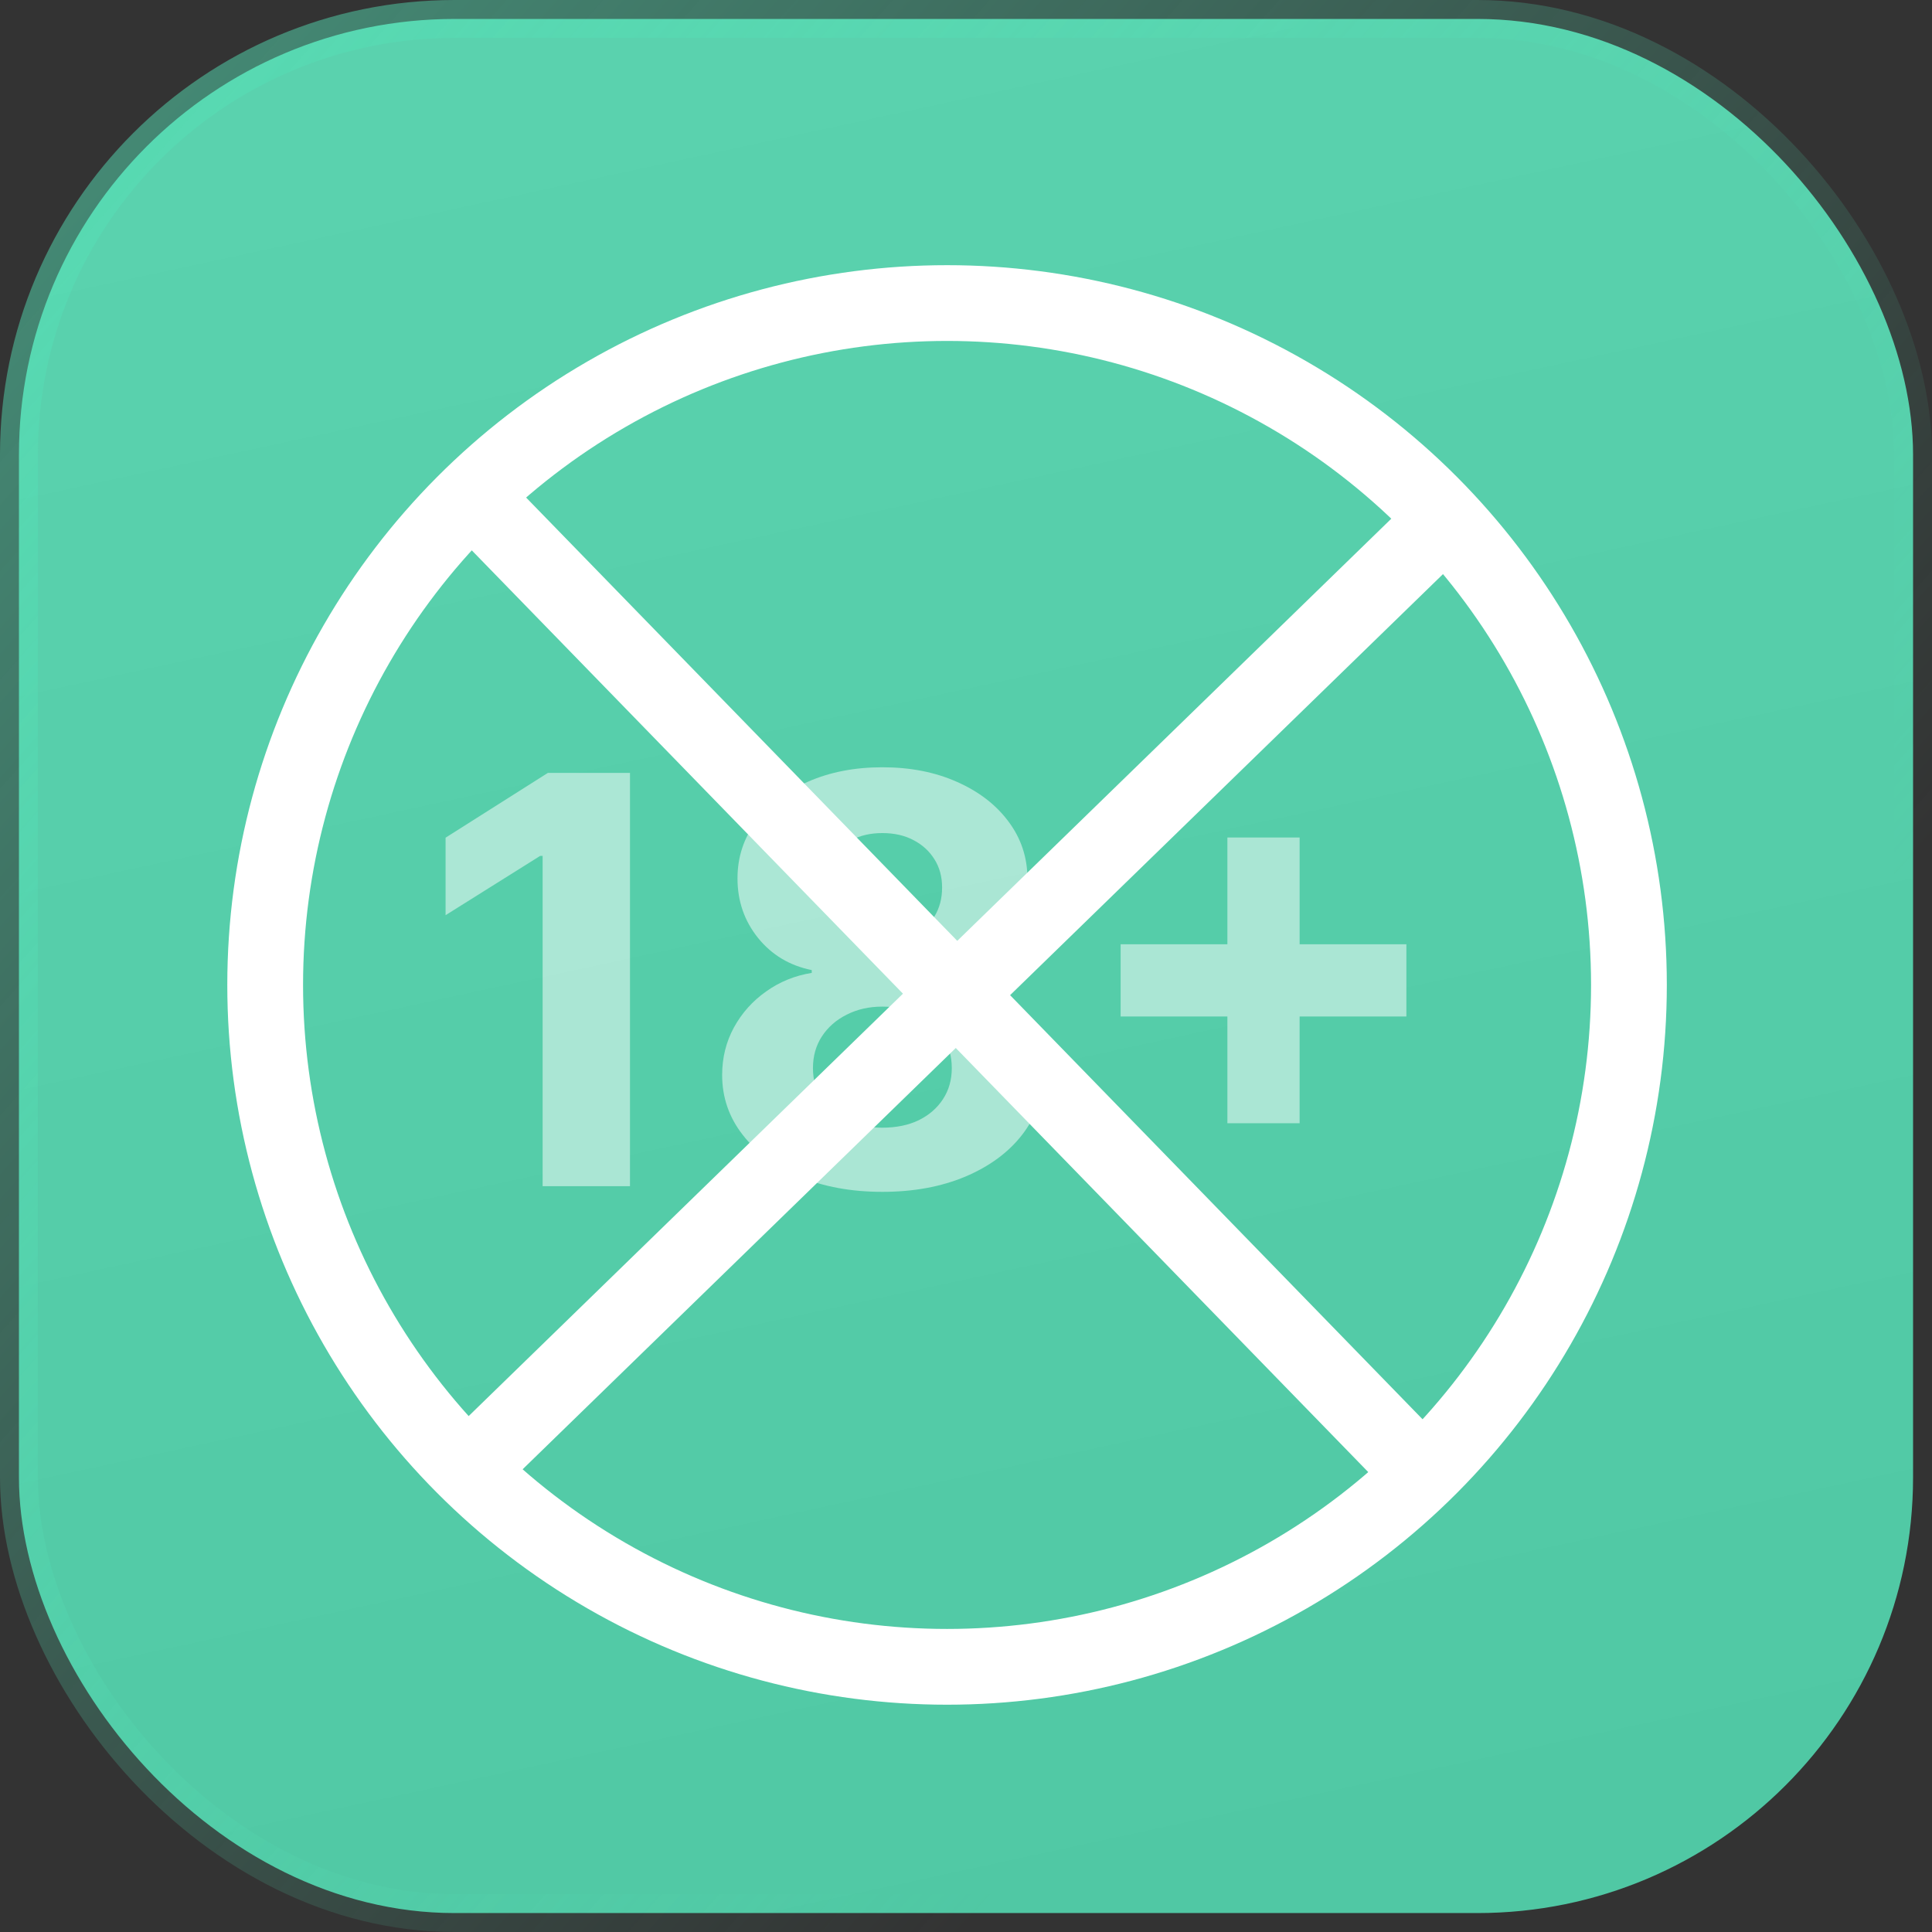
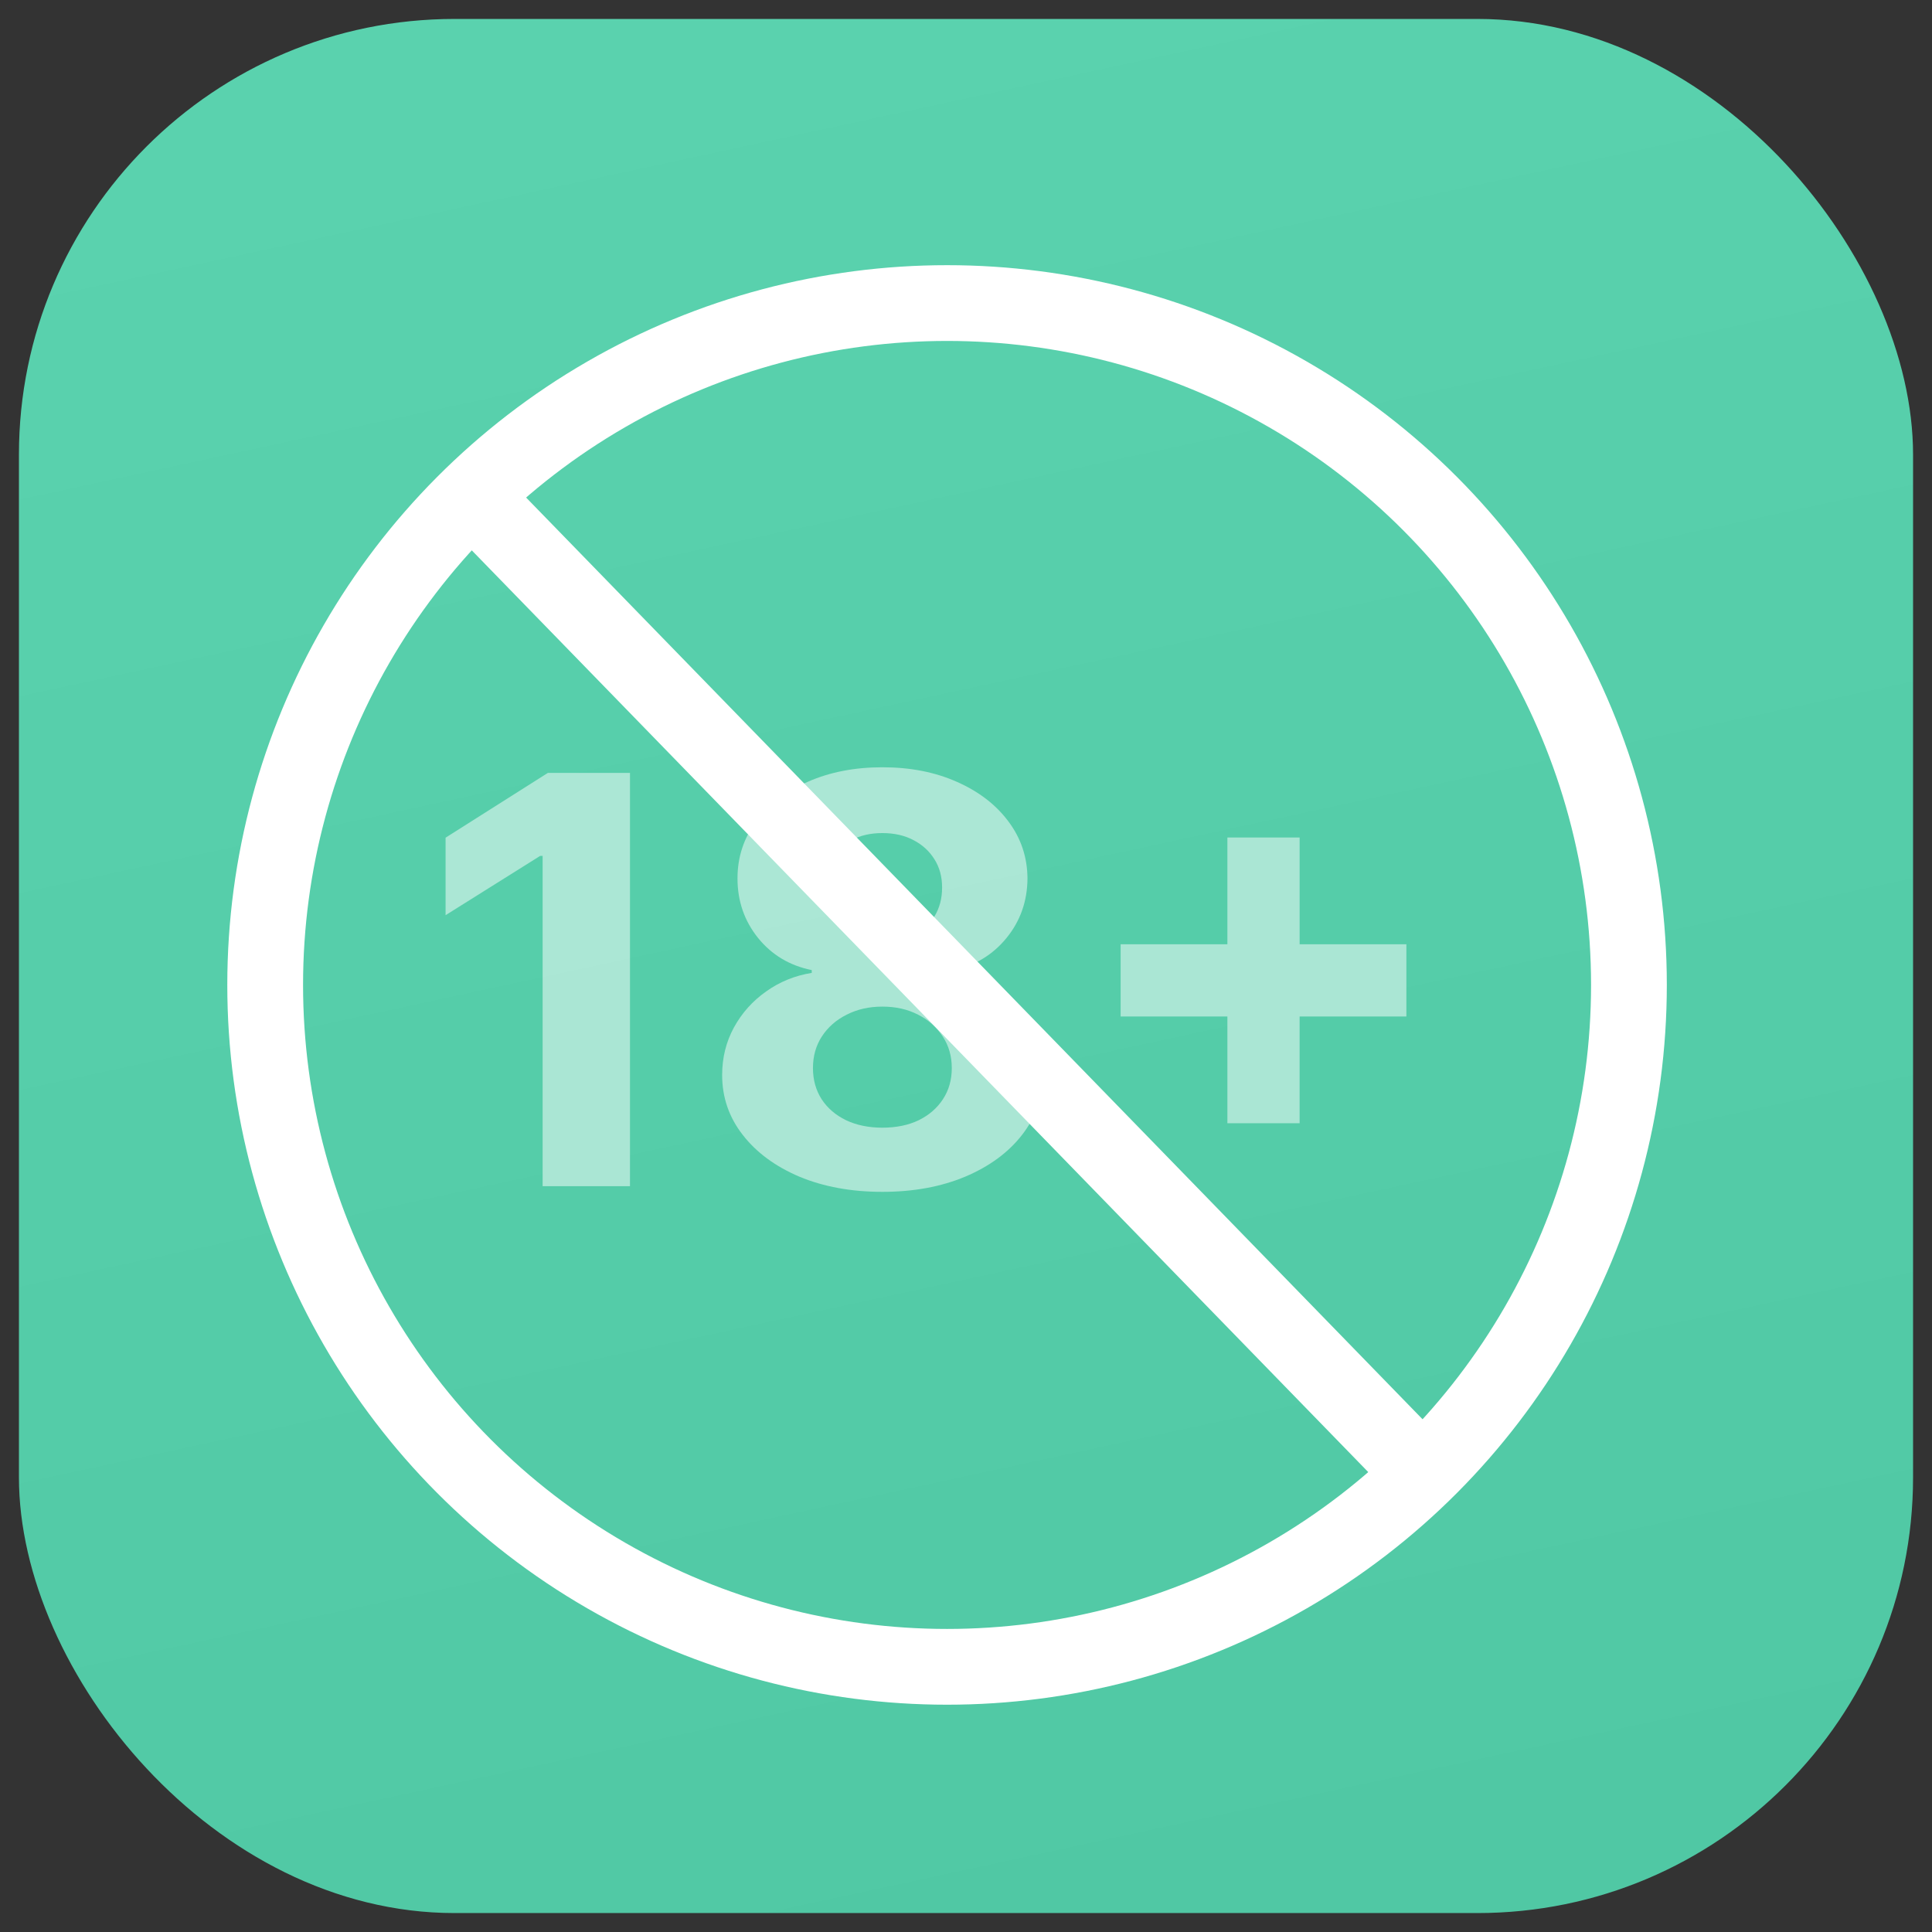
<svg xmlns="http://www.w3.org/2000/svg" width="51" height="51" viewBox="0 0 51 51" fill="none">
  <rect x="0" y="0" width="51" height="51" fill="#333333" stroke="none" />
  <rect x="0.5" y="0.5" width="50" height="50" rx="11.5" fill="url(#paint0_linear_36_2)" />
-   <rect x="0.5" y="0.5" width="50" height="50" rx="11.5" stroke="url(#paint1_linear_36_2)" />
  <circle cx="25" cy="26" r="18" stroke="white" stroke-width="2" />
  <path opacity="0.5" d="M16.63 20.403V31.312H14.324V22.593H14.26L11.762 24.159V22.113L14.462 20.403H16.63ZM23.293 31.462C22.472 31.462 21.743 31.328 21.103 31.062C20.468 30.792 19.969 30.425 19.607 29.959C19.244 29.494 19.063 28.967 19.063 28.378C19.063 27.923 19.166 27.506 19.372 27.126C19.582 26.742 19.866 26.424 20.224 26.172C20.583 25.916 20.985 25.753 21.428 25.682V25.608C20.846 25.49 20.374 25.208 20.012 24.761C19.649 24.31 19.468 23.786 19.468 23.189C19.468 22.625 19.633 22.122 19.963 21.682C20.294 21.238 20.747 20.89 21.322 20.638C21.901 20.382 22.558 20.254 23.293 20.254C24.028 20.254 24.683 20.382 25.258 20.638C25.837 20.893 26.292 21.243 26.622 21.687C26.952 22.128 27.119 22.628 27.123 23.189C27.119 23.789 26.934 24.313 26.569 24.761C26.203 25.208 25.734 25.49 25.162 25.608V25.682C25.599 25.753 25.995 25.916 26.35 26.172C26.709 26.424 26.993 26.742 27.203 27.126C27.416 27.506 27.524 27.923 27.527 28.378C27.524 28.967 27.341 29.494 26.979 29.959C26.617 30.425 26.116 30.792 25.477 31.062C24.841 31.328 24.113 31.462 23.293 31.462ZM23.293 29.768C23.659 29.768 23.978 29.702 24.252 29.571C24.525 29.436 24.738 29.251 24.891 29.017C25.047 28.779 25.125 28.505 25.125 28.196C25.125 27.88 25.045 27.602 24.885 27.36C24.726 27.115 24.509 26.923 24.235 26.785C23.962 26.643 23.648 26.572 23.293 26.572C22.941 26.572 22.627 26.643 22.35 26.785C22.073 26.923 21.855 27.115 21.695 27.36C21.538 27.602 21.46 27.88 21.46 28.196C21.46 28.505 21.537 28.779 21.689 29.017C21.842 29.251 22.057 29.436 22.334 29.571C22.611 29.702 22.93 29.768 23.293 29.768ZM23.293 24.894C23.598 24.894 23.87 24.832 24.108 24.707C24.346 24.583 24.532 24.411 24.667 24.191C24.802 23.971 24.869 23.717 24.869 23.429C24.869 23.145 24.802 22.896 24.667 22.683C24.532 22.467 24.347 22.298 24.113 22.177C23.879 22.053 23.605 21.991 23.293 21.991C22.984 21.991 22.71 22.053 22.472 22.177C22.235 22.298 22.048 22.467 21.913 22.683C21.782 22.896 21.716 23.145 21.716 23.429C21.716 23.717 21.784 23.971 21.918 24.191C22.053 24.411 22.24 24.583 22.478 24.707C22.716 24.832 22.987 24.894 23.293 24.894ZM32.4 29.651V22.108H34.307V29.651H32.4ZM29.582 26.833V24.926H37.125V26.833H29.582Z" fill="white" />
-   <path d="M38 13.849L12.5 38.651" stroke="white" stroke-width="2" />
  <path d="M37.65 39L12.849 13.5" stroke="white" stroke-width="2" />
  <defs>
    <linearGradient id="paint0_linear_36_2" x1="25.5" y1="-4.47035e-07" x2="40.5" y2="69.5" gradientUnits="userSpaceOnUse">
      <stop stop-color="#5AD2AE" />
      <stop offset="1" stop-color="#4CC4A0" />
    </linearGradient>
    <linearGradient id="paint1_linear_36_2" x1="-1.144" y1="-3.984" x2="41.063" y2="33.454" gradientUnits="userSpaceOnUse">
      <stop stop-color="#55E0B6" stop-opacity="0.58" />
      <stop offset="1" stop-color="#55E0B6" stop-opacity="0" />
    </linearGradient>
  </defs>
</svg>